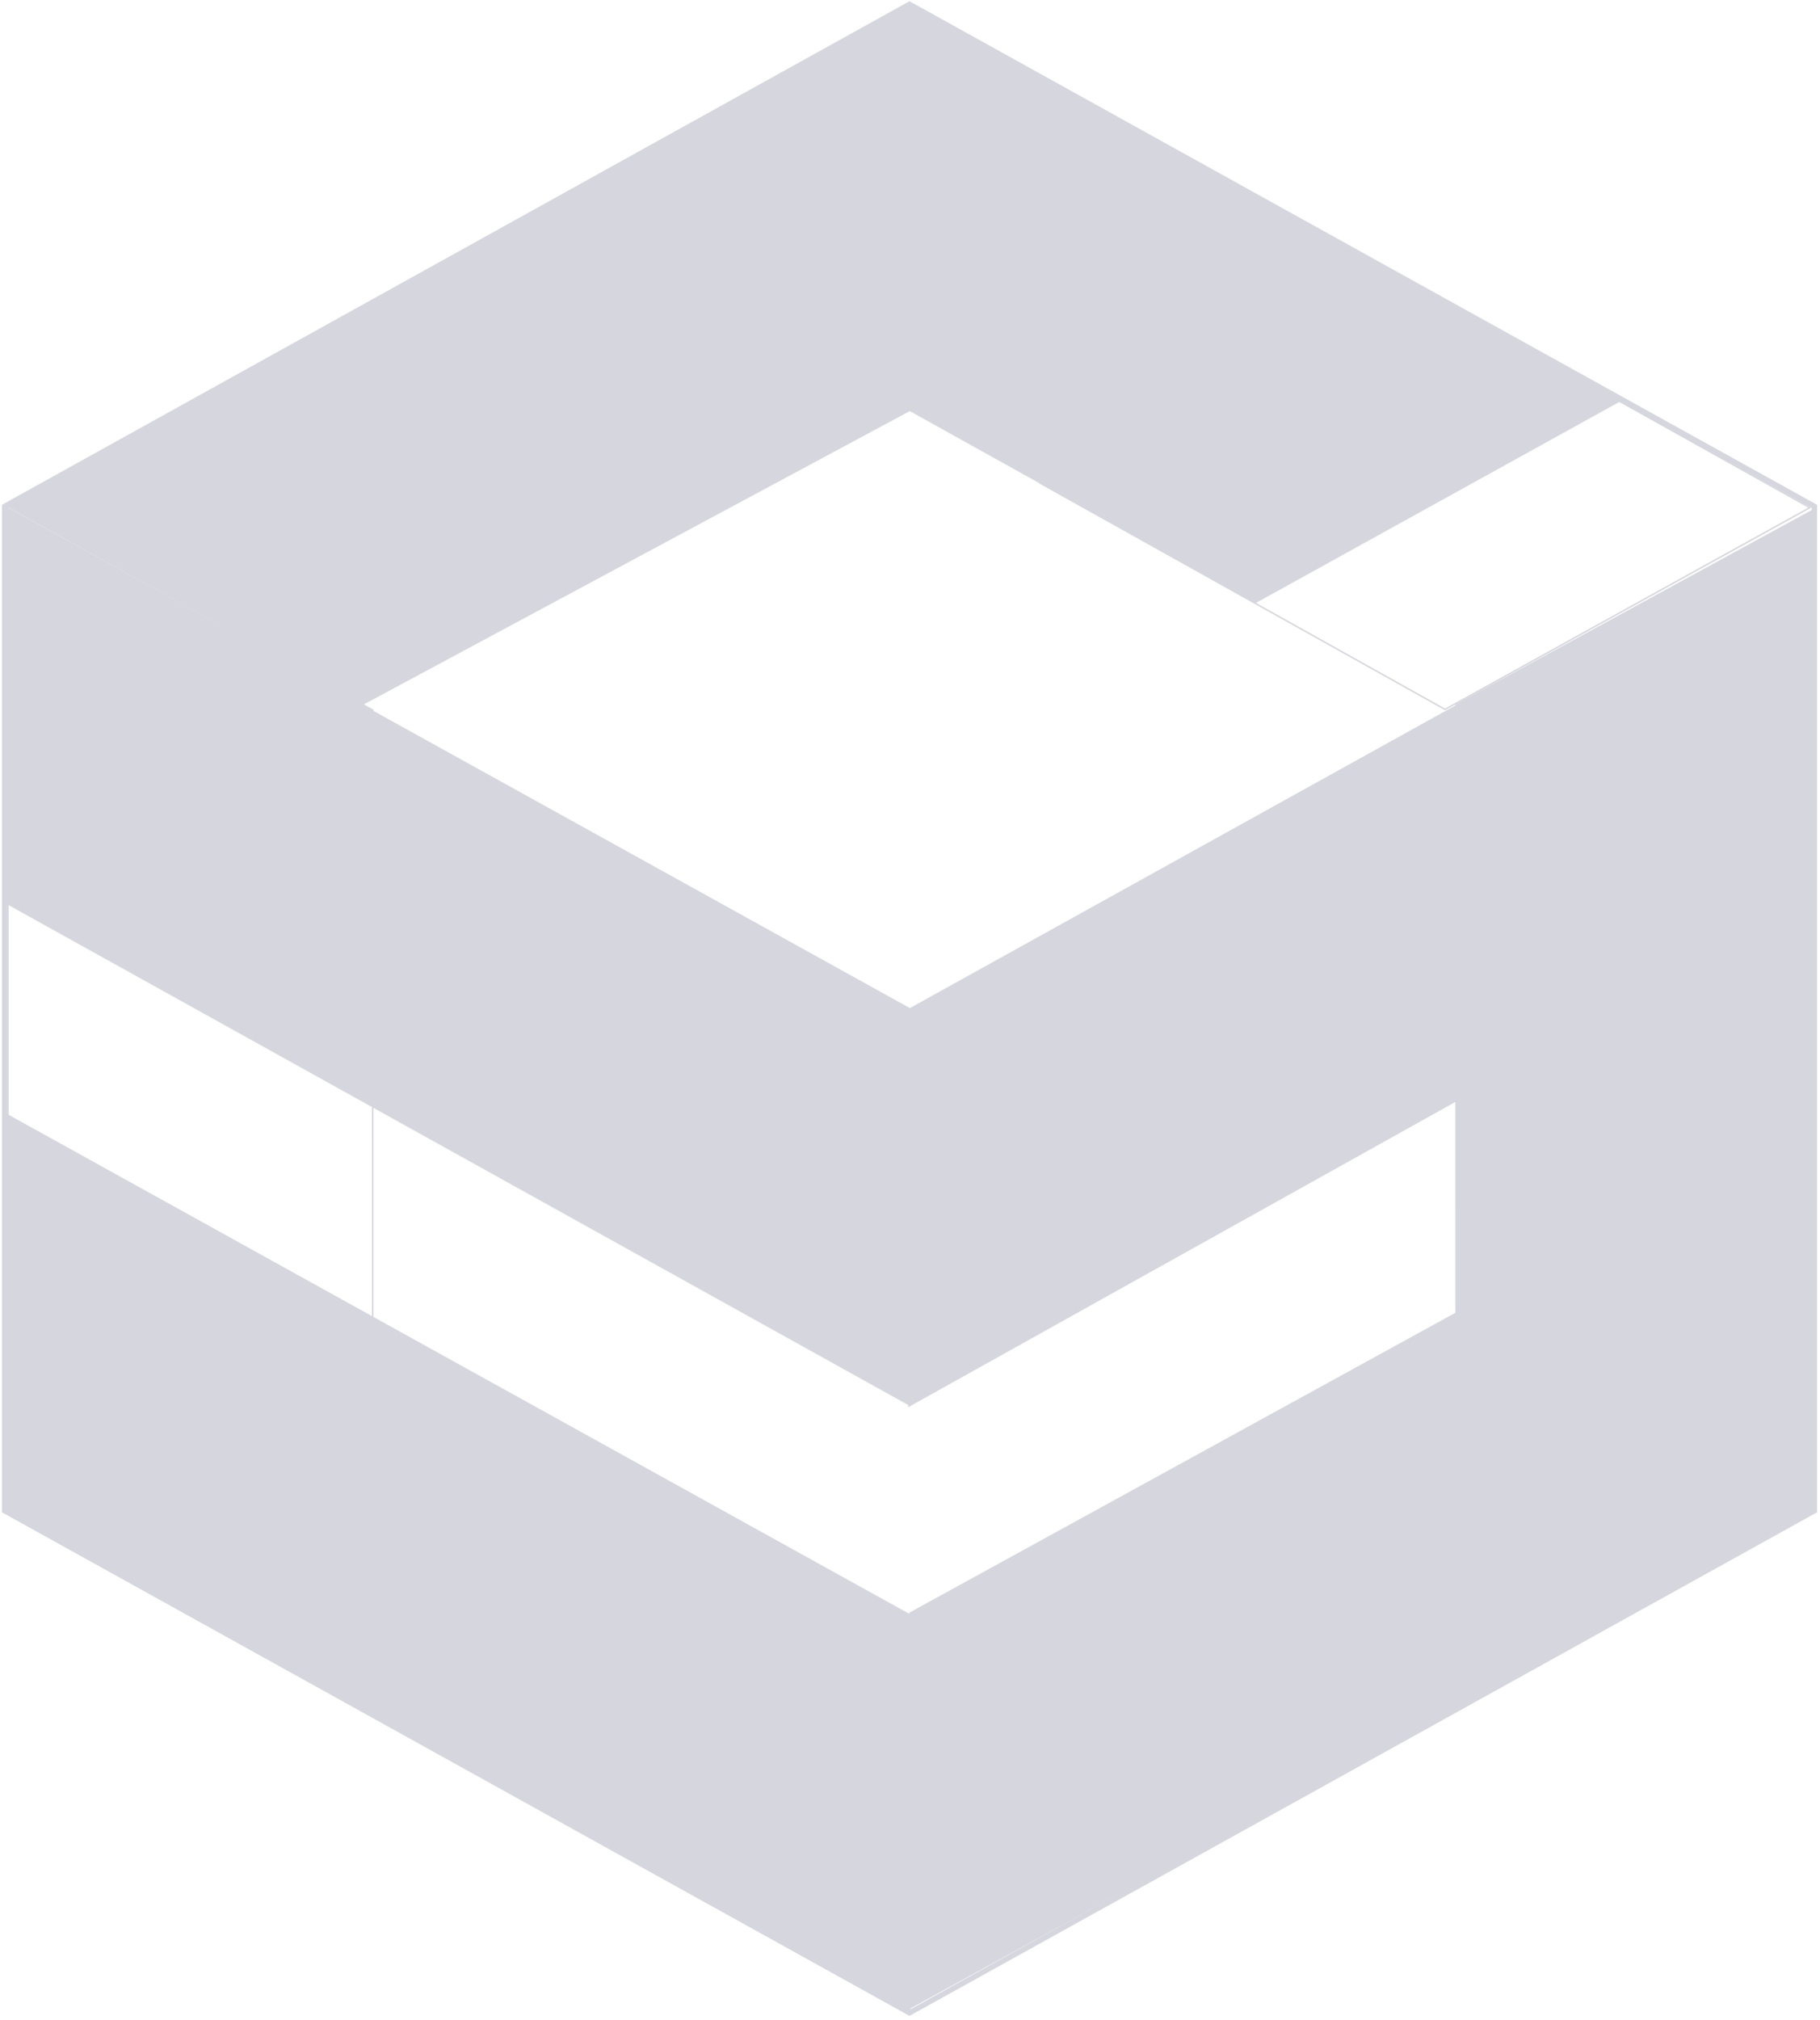
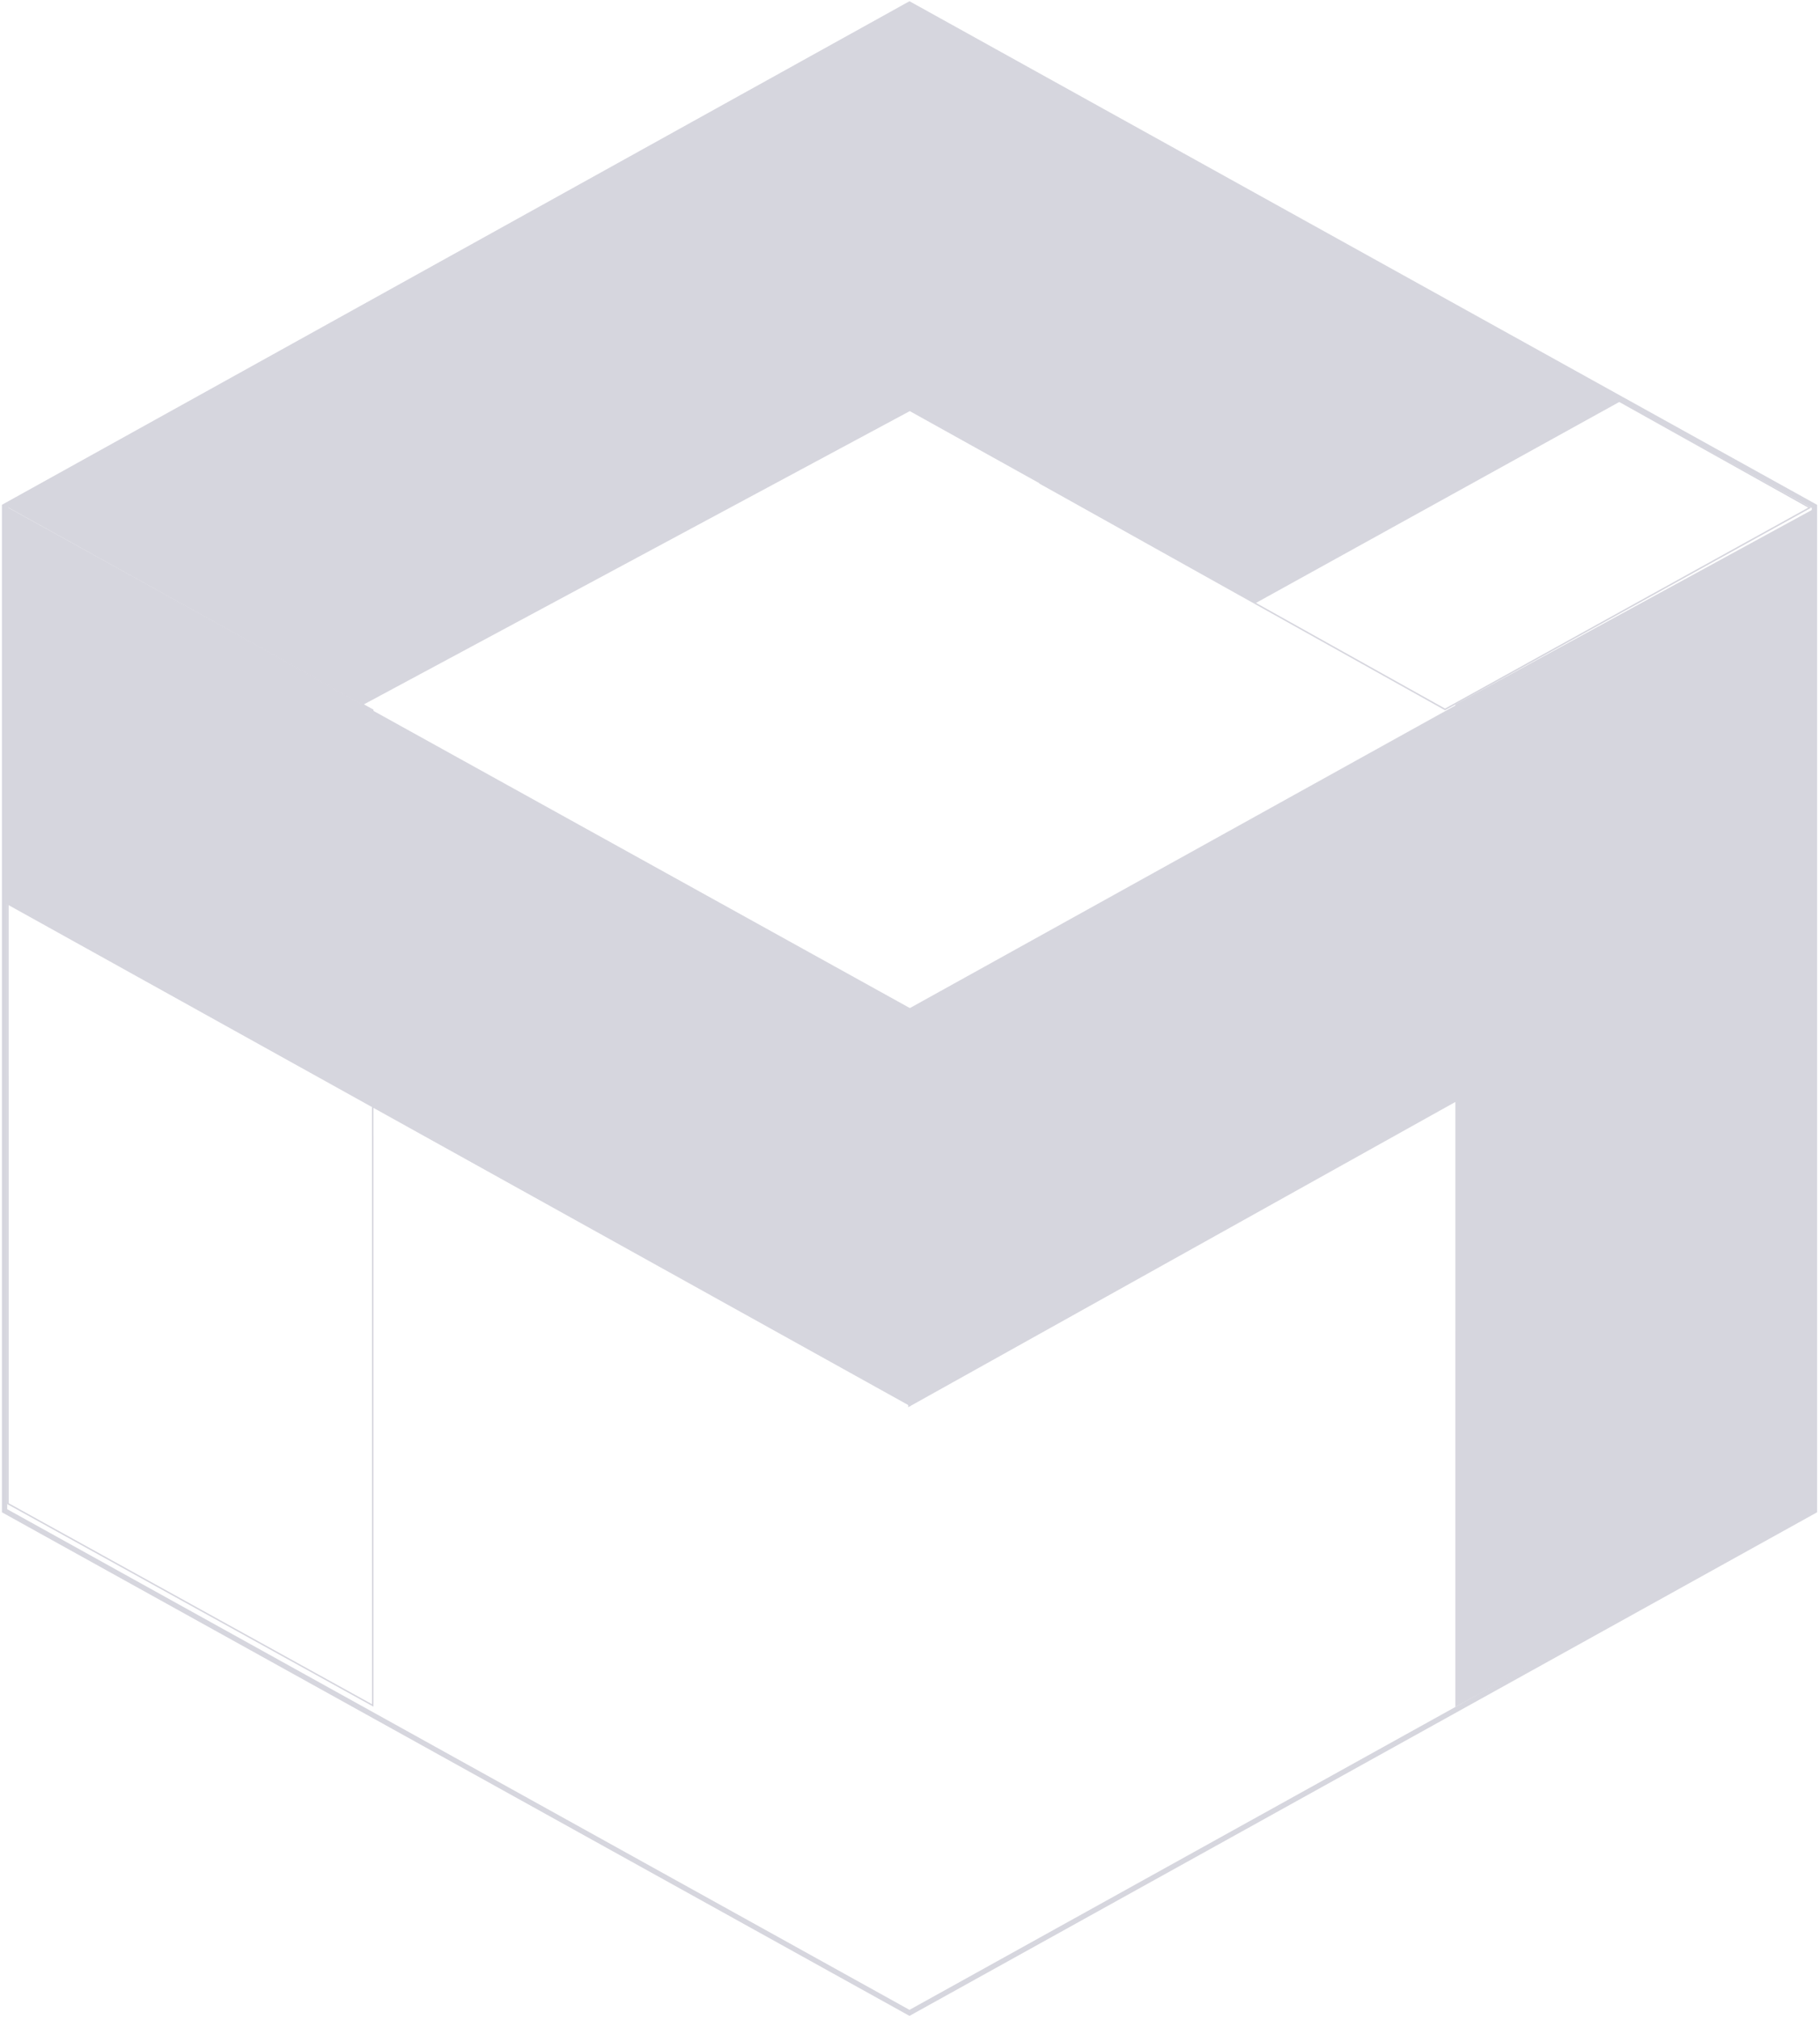
<svg xmlns="http://www.w3.org/2000/svg" width="403" height="447" viewBox="0 0 403 447" fill="none">
  <g opacity="0.2">
    <path d="M82.529 157.126L82.533 377.395L1.759 332.743L1.754 112.475L82.529 157.126Z" stroke="#313059" stroke-width="0.321" />
    <path d="M400.734 112.338L319.97 156.983L230.399 106.962L310.824 62.108L400.734 112.338Z" stroke="#313059" stroke-width="0.321" />
    <path d="M198.18 89.155L278.947 44.461L359.04 88.683L277.944 133.511L198.18 89.155Z" fill="#313059" />
    <path d="M1.594 112.181L201.671 0.934L283.96 46.673L80.472 155.928L1.594 112.181Z" fill="#313059" />
    <path d="M1.008 112.078L201.604 223.154V311.198L1.008 199.8V112.078Z" fill="#313059" />
-     <path d="M1.008 246.195L201.604 357.271V445.316L1.008 333.918V246.195Z" fill="#313059" />
    <path d="M326.352 153.848L201.106 223.283V311.4L326.352 241.57V153.848Z" fill="#313059" />
-     <path d="M329.238 286.68L201.346 356.873V444.595L329.238 374.402V286.68Z" fill="#313059" />
    <path d="M322.258 377.734L401.673 334.439L401.678 112.59L322.263 155.885L322.258 377.734Z" fill="#313059" />
    <path d="M401.764 334.317L401.464 334.483L201.67 445.274L201.388 445.432L201.105 445.274L1.312 334.483L1.012 334.317V112.05L1.312 111.883L201.105 1.092L201.388 0.936L201.67 1.092L401.464 111.883L401.764 112.05V334.317Z" stroke="#313059" stroke-width="1.165" />
  </g>
</svg>